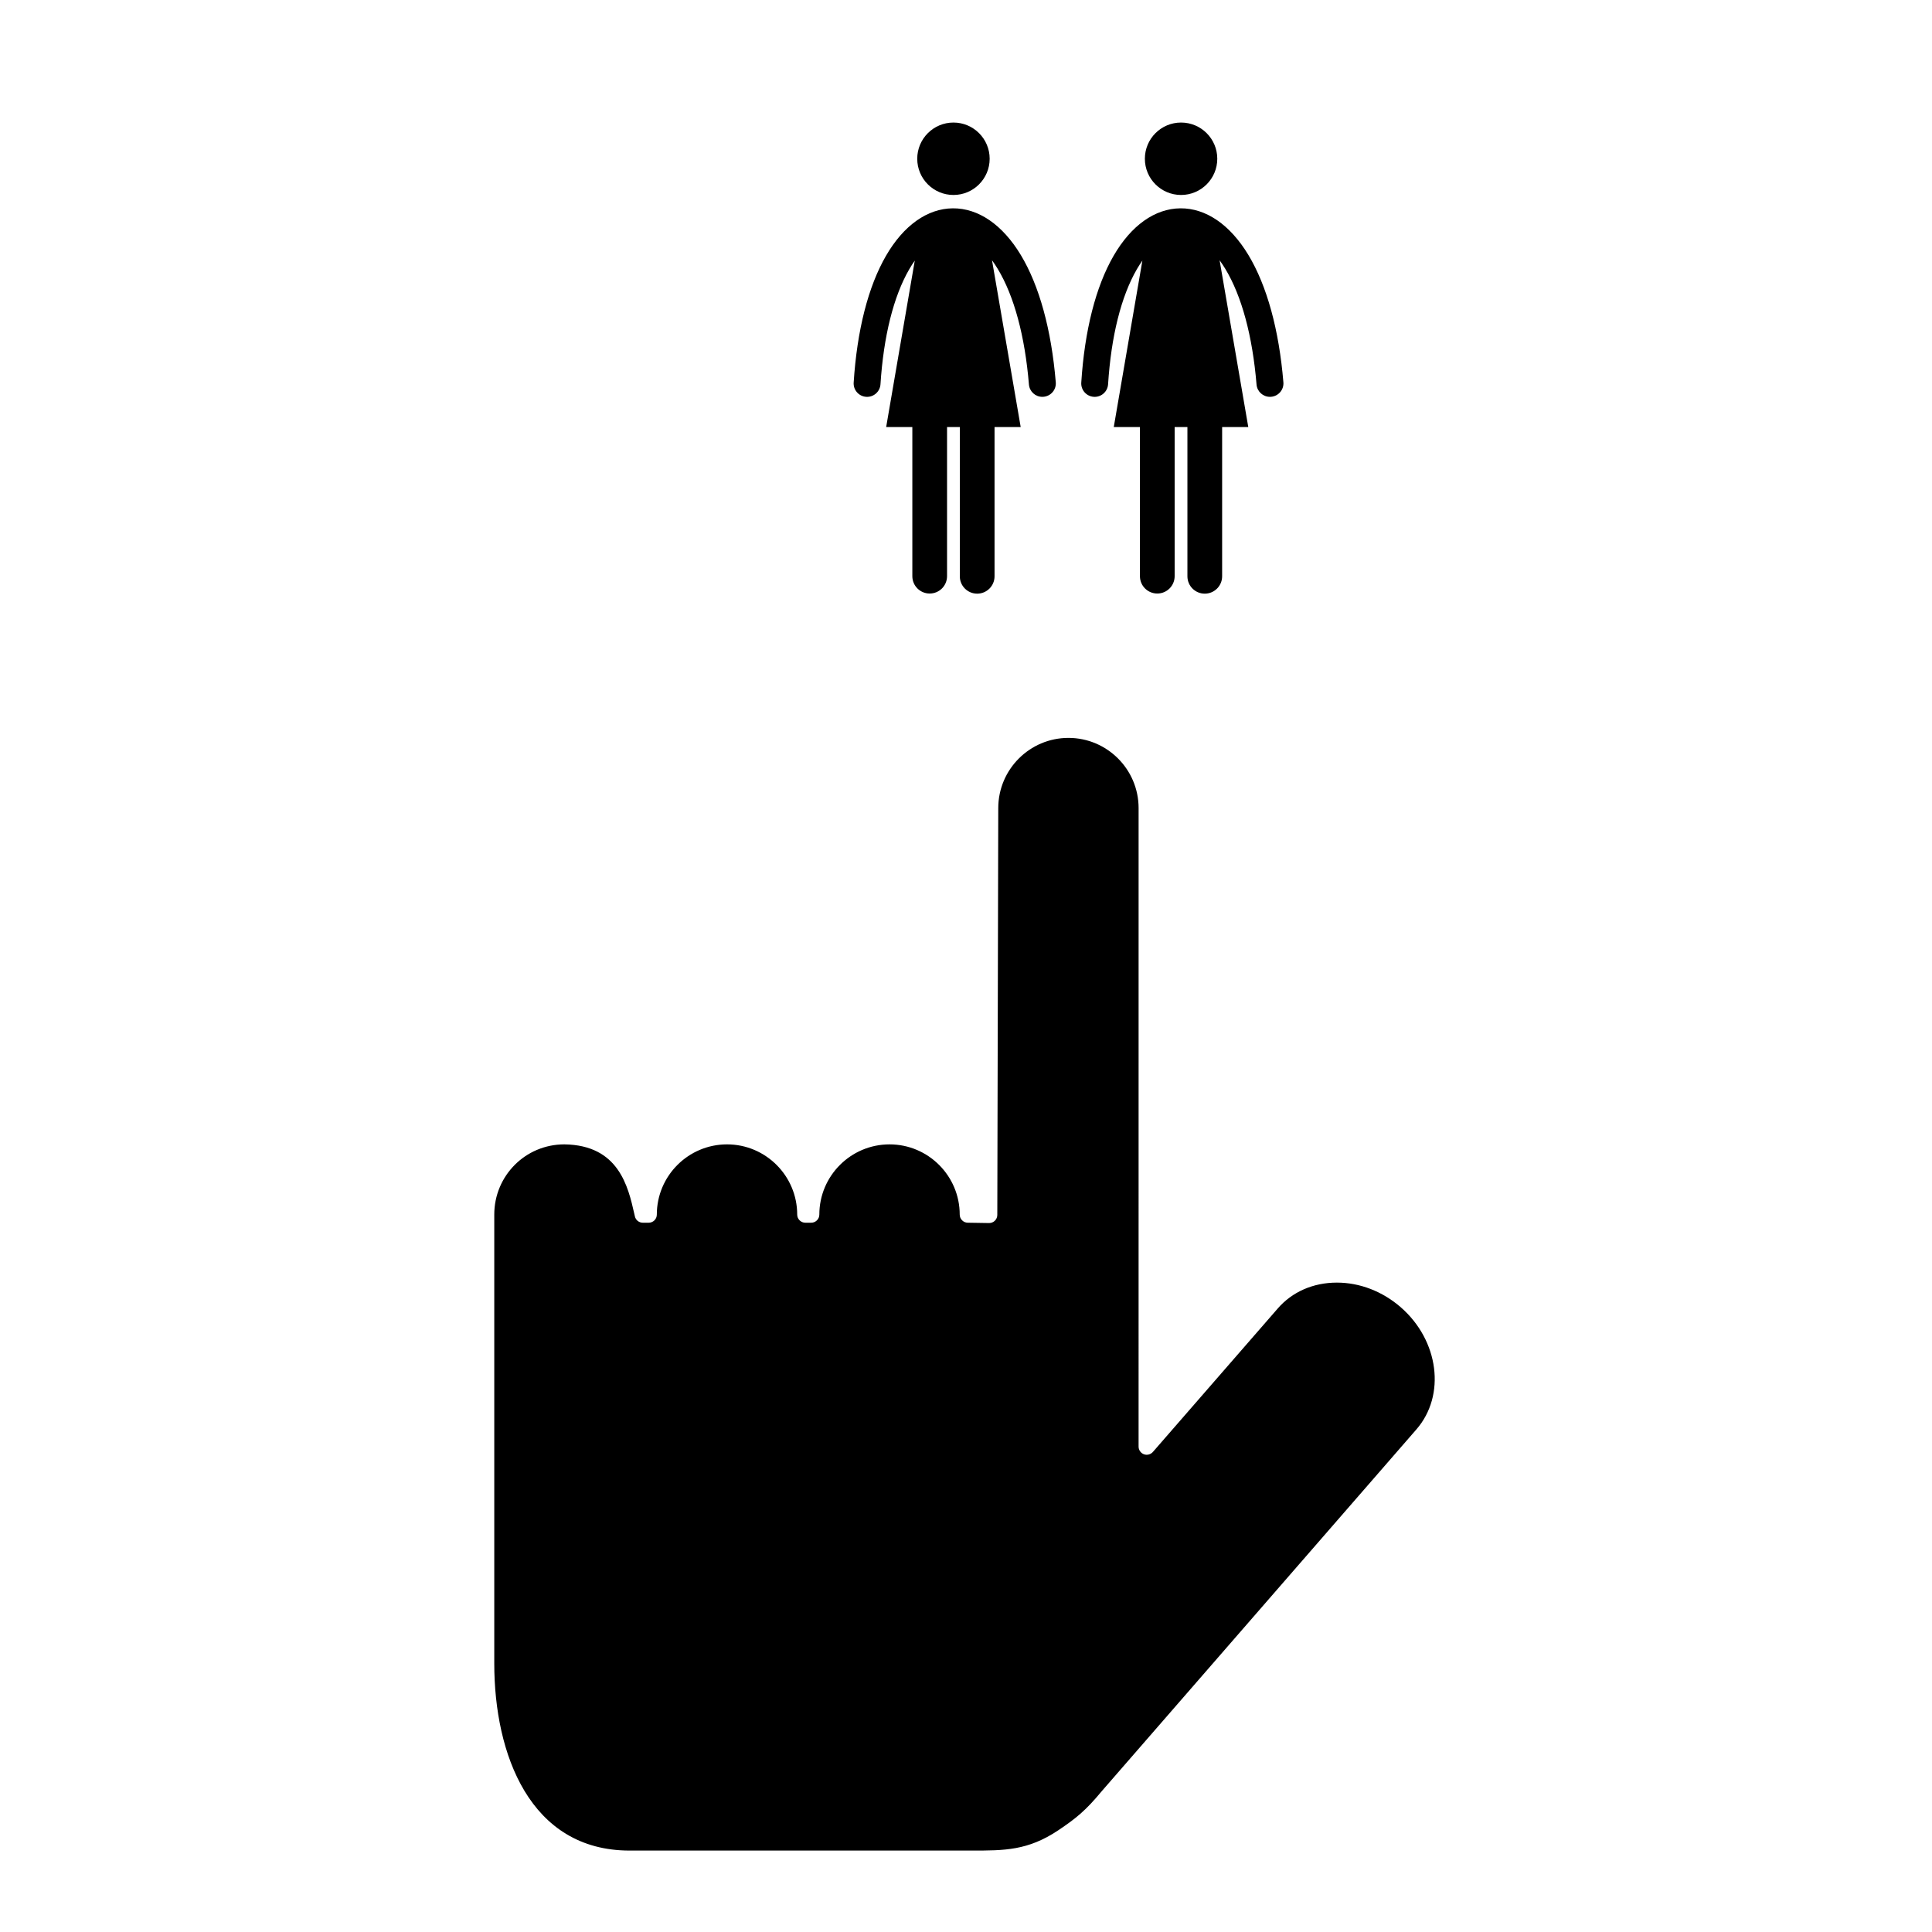
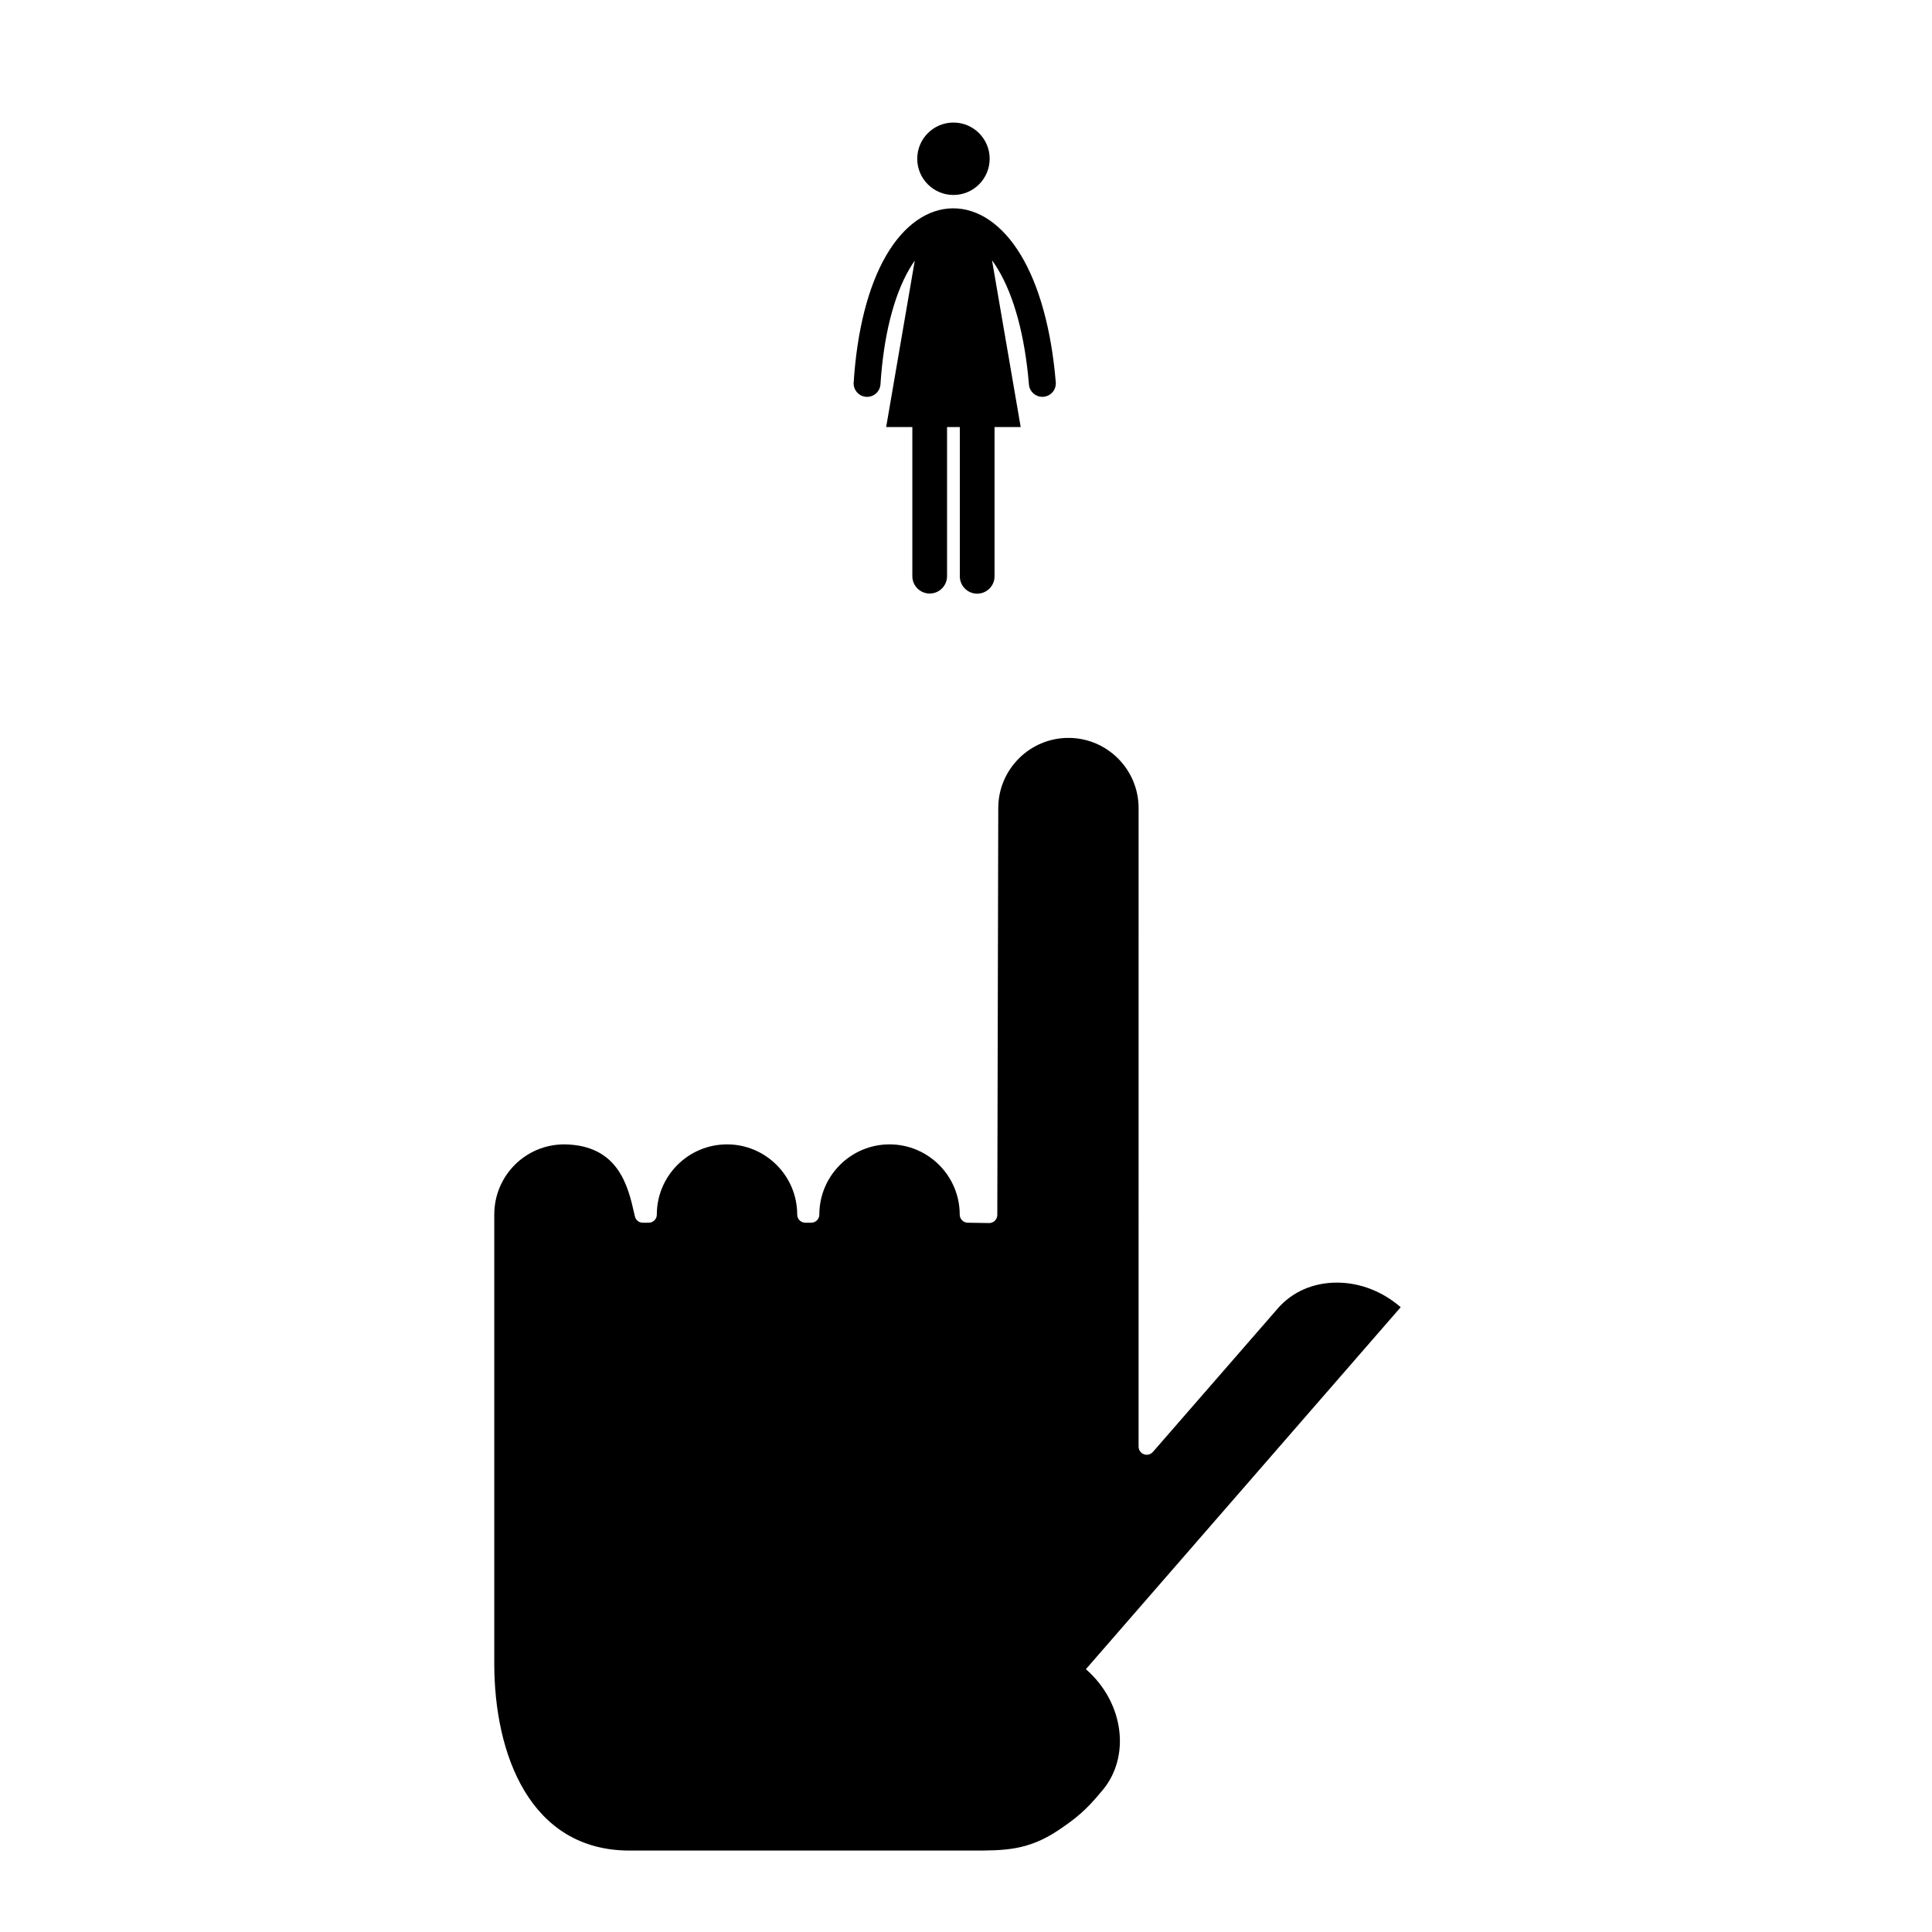
<svg xmlns="http://www.w3.org/2000/svg" fill="#000000" width="800px" height="800px" version="1.1" viewBox="144 144 512 512">
  <g>
-     <path d="m515.2 490.42c-4.844-4.203-10.844-6.516-16.91-6.516-6.277 0-11.863 2.445-15.711 6.902l-33.047 37.973c-0.602 0.676-1.539 0.93-2.387 0.617-0.836-0.32-1.406-1.125-1.406-2.027l0.004-169.21c0-10.262-8.336-18.609-18.59-18.609-10.254 0-18.602 8.348-18.602 18.609l-0.254 107.81c0 0.582-0.238 1.137-0.645 1.535-0.406 0.395-0.945 0.617-1.508 0.617h-0.035l-5.652-0.09c-1.172-0.016-2.121-0.988-2.121-2.152 0-10.262-8.344-18.609-18.594-18.609-10.262 0-18.609 8.348-18.609 18.609 0 1.184-0.965 2.152-2.152 2.152h-1.562c-1.184 0-2.152-0.969-2.152-2.152 0-10.262-8.344-18.609-18.594-18.609-10.262 0-18.609 8.348-18.609 18.609 0 0.574-0.227 1.121-0.629 1.523-0.41 0.406-0.957 0.629-1.523 0.629h-0.004-1.566c-0.996 0-1.875-0.699-2.09-1.68l-0.145-0.637c-1.648-7.273-4.141-18.25-18.539-18.445h-0.004c-10.352 0-18.578 8.348-18.578 18.602v119c0 23.953 9.426 49.547 35.863 49.547h90.742c8.598 0 14.812 0 22.836-5.356 4.688-3.141 7.32-5.269 11.512-10.34l83.43-95.926c7.84-9.027 5.973-23.547-4.168-32.371z" />
+     <path d="m515.2 490.42c-4.844-4.203-10.844-6.516-16.91-6.516-6.277 0-11.863 2.445-15.711 6.902l-33.047 37.973c-0.602 0.676-1.539 0.93-2.387 0.617-0.836-0.32-1.406-1.125-1.406-2.027l0.004-169.21c0-10.262-8.336-18.609-18.59-18.609-10.254 0-18.602 8.348-18.602 18.609l-0.254 107.81c0 0.582-0.238 1.137-0.645 1.535-0.406 0.395-0.945 0.617-1.508 0.617h-0.035l-5.652-0.09c-1.172-0.016-2.121-0.988-2.121-2.152 0-10.262-8.344-18.609-18.594-18.609-10.262 0-18.609 8.348-18.609 18.609 0 1.184-0.965 2.152-2.152 2.152h-1.562c-1.184 0-2.152-0.969-2.152-2.152 0-10.262-8.344-18.609-18.594-18.609-10.262 0-18.609 8.348-18.609 18.609 0 0.574-0.227 1.121-0.629 1.523-0.41 0.406-0.957 0.629-1.523 0.629h-0.004-1.566c-0.996 0-1.875-0.699-2.09-1.68l-0.145-0.637c-1.648-7.273-4.141-18.25-18.539-18.445h-0.004c-10.352 0-18.578 8.348-18.578 18.602v119c0 23.953 9.426 49.547 35.863 49.547h90.742c8.598 0 14.812 0 22.836-5.356 4.688-3.141 7.32-5.269 11.512-10.34c7.84-9.027 5.973-23.547-4.168-32.371z" />
    <path d="m406.27 186.07c0 5.301-4.297 9.598-9.594 9.598-5.301 0-9.598-4.297-9.598-9.598 0-5.297 4.297-9.594 9.598-9.594 5.297 0 9.594 4.297 9.594 9.594" />
    <path d="m423.79 245.31c-1.156-13.938-4.367-25.609-9.277-33.75-4.848-8.027-11.25-12.406-18.027-12.352-6.742 0.066-13.023 4.527-17.68 12.566-4.723 8.148-7.688 19.766-8.574 33.609-0.133 1.965 1.363 3.656 3.32 3.781 1.973 0.129 3.66-1.367 3.785-3.332 0.82-12.742 3.461-23.285 7.629-30.488 0.473-0.812 0.961-1.574 1.461-2.285l-7.582 44.113h6.934v39.52c0 2.539 2.059 4.602 4.598 4.598 2.543 0 4.602-2.059 4.602-4.598v-39.52h3.383v39.555c0 2.539 2.059 4.598 4.602 4.598s4.602-2.059 4.602-4.598v-39.555h6.93l-7.602-44.203c0.512 0.707 1.016 1.465 1.508 2.273 4.356 7.207 7.211 17.805 8.277 30.656 0.156 1.867 1.711 3.269 3.551 3.269 0.094 0 0.199-0.004 0.297-0.012 1.973-0.164 3.43-1.887 3.266-3.848z" />
-     <path d="m466.59 186.07c0 5.301-4.297 9.598-9.594 9.598-5.301 0-9.594-4.297-9.594-9.598 0-5.297 4.293-9.594 9.594-9.594 5.297 0 9.594 4.297 9.594 9.594" />
-     <path d="m484.11 245.31c-1.156-13.938-4.367-25.609-9.281-33.75-4.848-8.027-11.25-12.406-18.027-12.352-6.742 0.066-13.023 4.527-17.68 12.566-4.723 8.148-7.688 19.766-8.574 33.609-0.133 1.965 1.363 3.656 3.32 3.781 1.973 0.129 3.66-1.367 3.785-3.332 0.82-12.742 3.461-23.285 7.629-30.488 0.473-0.812 0.961-1.574 1.461-2.285l-7.582 44.113h6.934v39.52c0 2.539 2.059 4.602 4.598 4.598 2.543 0 4.602-2.059 4.602-4.598v-39.52h3.383v39.555c0 2.539 2.059 4.598 4.598 4.598 2.539 0 4.602-2.059 4.602-4.598v-39.555h6.93l-7.602-44.203c0.512 0.707 1.016 1.465 1.508 2.273 4.356 7.207 7.215 17.805 8.281 30.656 0.156 1.867 1.711 3.269 3.551 3.269 0.094 0 0.199-0.004 0.297-0.012 1.973-0.164 3.434-1.887 3.269-3.848z" />
  </g>
</svg>